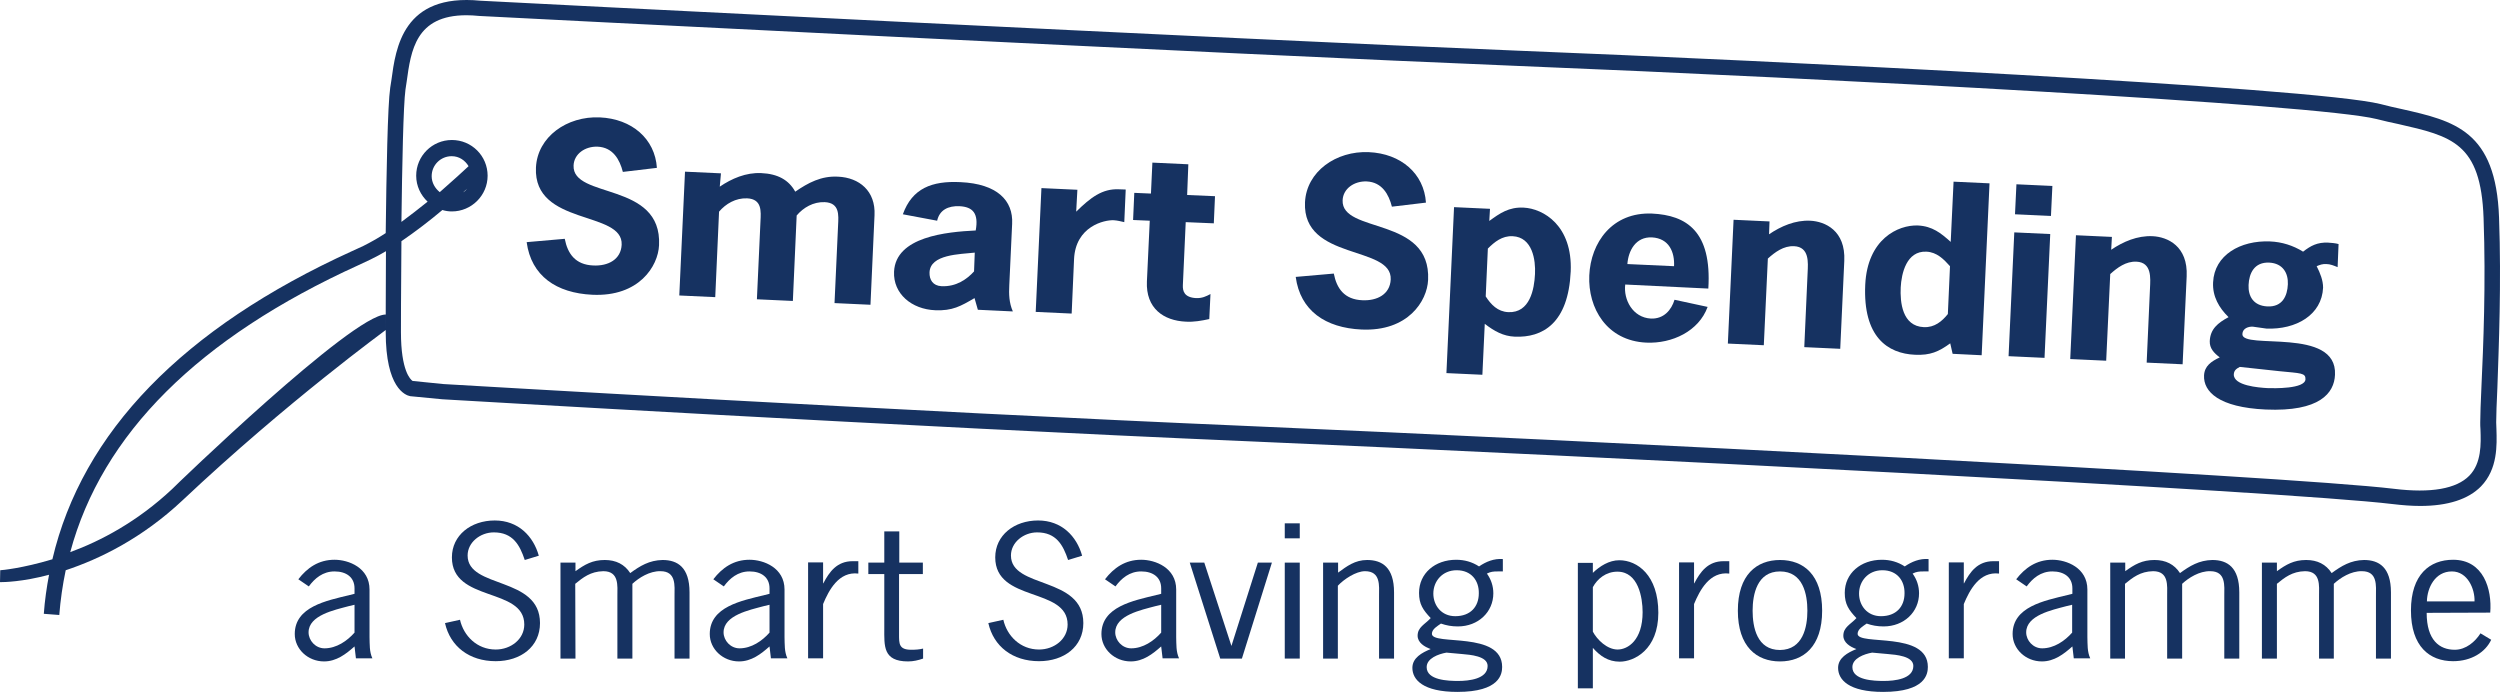
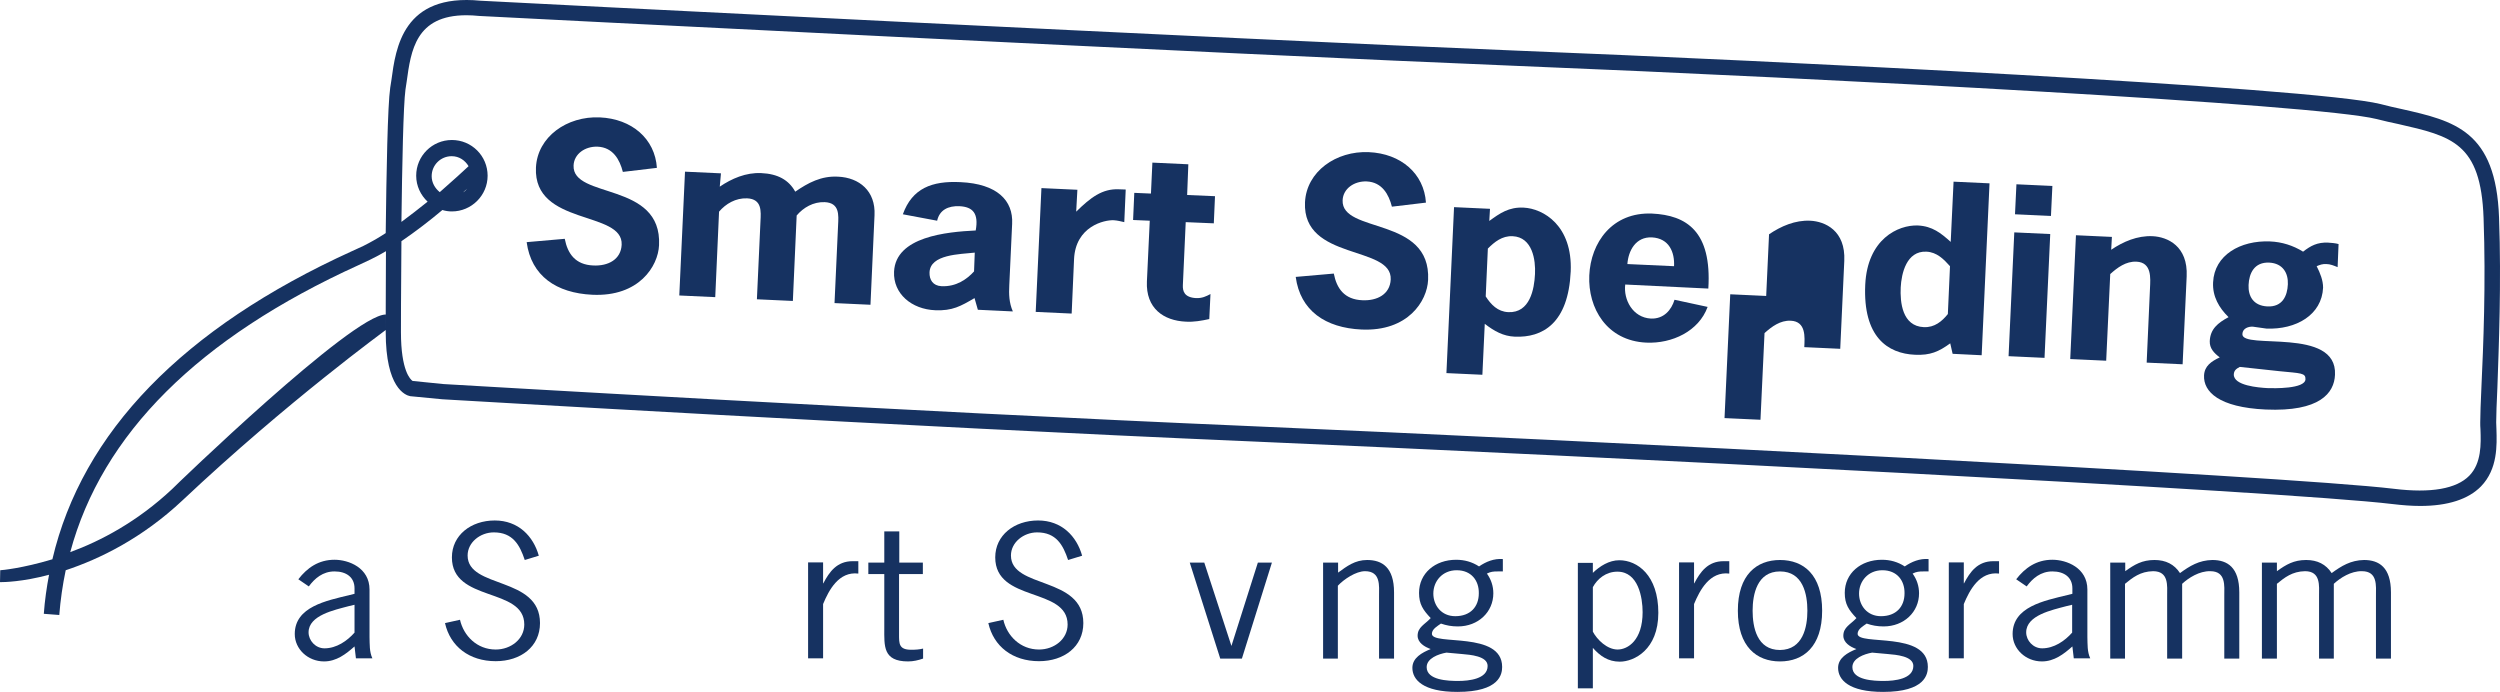
<svg xmlns="http://www.w3.org/2000/svg" version="1.1" id="Layer_1" x="0px" y="0px" width="1050px" height="290.5px" viewBox="0 0 1050 290.5" style="enable-background:new 0 0 1050 290.5;" xml:space="preserve">
  <style type="text/css">
	.st0{fill:#163261;}
</style>
  <g>
    <g>
      <path class="st0" d="M1049.6,91.4c-1.3-36.6-18.8-40.6-40.9-45.6c-2.9-0.6-5.8-1.3-8.9-2.1c-28.6-7.1-256.1-18.2-361.9-22.4    c-117-4.7-433.1-20.8-436.1-21c-32.6-3.2-35.6,19.9-37.4,33.3l-0.5,3.2c-1.1,7.3-1.6,35.9-1.9,61.1c-3.2,2.1-6.4,3.9-9.4,5.4    c-1.3,0.6-2.9,1.3-4.8,2.2C76.8,137.8,34.5,181.6,22,234.9c-12.6,3.8-21.4,4.6-21.9,4.6l0,0l-0.1,5c0,0,0.1,0,0.2,0    c1.4,0,9.2-0.1,20.4-3.1c-1,5.3-1.8,10.8-2.2,16.4l6.5,0.5c0.5-6.4,1.4-12.6,2.7-18.8c14.2-4.7,32.1-13.4,49.1-29.4    c44.4-41.8,85.3-71.4,85.3-71.5v-6.5c-14,0-89,72.5-89.7,73.3c-14.6,13.7-30,21.8-42.8,26.5c13.3-49.5,53.8-90,121.2-120.6    c2-0.9,3.6-1.7,4.9-2.3c2.1-1,4.3-2.2,6.5-3.5c-0.1,17.9-0.1,32.6-0.1,34c0,23.4,8.2,26.5,10.3,26.9l13.5,1.3    c1.9,0.1,196.5,11.6,337.6,17.6c139.8,6,436,20.9,481.4,26.4c4.2,0.5,8.1,0.8,11.7,0.8c11.6,0,20.2-2.8,25.5-8.2    c7.1-7.3,6.7-17.4,6.5-24.1c0-1-0.1-1.9-0.1-2.8c0-3,0.2-8.1,0.5-14.6C1049.5,145.4,1050.6,119.2,1049.6,91.4z M1042.2,162.5    c-0.3,6.7-0.5,11.8-0.5,14.9c0,0.9,0,1.9,0.1,3c0.2,5.9,0.5,14.1-4.7,19.4c-5.4,5.5-16.1,7.4-31.6,5.5    c-45.5-5.5-342-20.4-481.9-26.4c-141.1-6-335.6-17.5-337.4-17.6l-12.9-1.3c-0.9-0.6-4.9-4.2-4.9-20.5c0-0.4,0-17.8,0.2-38.2    c6-4.1,12-8.7,17.2-13.1c1.3,0.4,2.6,0.6,4,0.6c8.2,0,15-6.7,15-15s-6.7-15-15-15s-15,6.7-15,15c0,4.3,1.9,8.2,4.8,10.9    c-3.5,2.8-7.2,5.7-11,8.5c0.3-23.8,0.8-49.1,1.7-55.6l0.5-3.3c1.8-13.1,3.8-27.9,25.1-27.9c1.6,0,3.4,0.1,5.4,0.3    c3.2,0.2,319.3,16.3,436.4,21C768.1,33,972.9,43.7,998.2,50c3.1,0.8,6.2,1.5,9.1,2.1c22.4,5.1,34.7,7.9,35.8,39.5    C1044.1,119.2,1043,145.3,1042.2,162.5z M181.3,74c0-4.7,3.8-8.4,8.4-8.4c3.1,0,5.6,1.7,7.1,4.2c-1.9,1.8-6.4,5.9-12.1,10.9    C182.7,79.1,181.3,76.7,181.3,74z M196.2,79.3c-0.5,0.6-1,1.1-1.7,1.5C195.1,80.2,195.7,79.7,196.2,79.3z" />
    </g>
    <g>
      <path class="st0" d="M261.6,72.2c-1.3-5.1-4.1-10.3-10.6-10.6c-5.2-0.2-9.9,3-10.1,7.9c-0.6,14.2,37.2,6.6,35.9,33.5    c-0.4,8.8-8.4,21.7-28,20.8c-15.1-0.7-25.7-7.9-27.6-22.1l16-1.4c1.2,6.2,4.4,10.9,12,11.2c6.2,0.3,11.6-2.5,11.9-8.7    c0.7-14.5-37.1-7.8-36-32.4c0.6-13,13.1-21.7,26.8-21.1c13.5,0.6,23.2,9,24,21.2L261.6,72.2z" />
      <path class="st0" d="M302.3,78.4c5-3.4,11-6,17.4-5.7c7,0.3,11.6,2.9,14.3,7.8c5.4-3.7,10.9-6.7,18-6.3c8.9,0.4,15.8,6,15.3,16.2    l-1.7,37.6l-15.1-0.7l1.5-32.8c0.2-4.1,0.7-9.3-5.6-9.6c-4.8-0.2-9,2.3-11.8,5.6l-1.6,35.9l-15.1-0.7l1.5-32.8    c0.2-4.1,0.7-9.3-5.6-9.6c-4.8-0.2-9,2.3-11.8,5.6l-1.6,35.9l-15.1-0.7l2.4-52l15.1,0.7L302.3,78.4z" />
      <path class="st0" d="M409.3,125.2c-5.8,3.4-9.3,5.4-16.5,5.1c-9.9-0.4-17.7-6.9-17.3-16.2c0.7-14.7,22-16.7,34.3-17.3    c1.3-7.2-1.2-9.9-6.8-10.2c-4.8-0.2-8.4,1.6-9.4,6.1L379.2,90c3.9-10.9,12.2-14.1,24.2-13.5c15.4,0.7,22.2,7.7,21.7,17.5    l-1.2,25.8c-0.2,3.7-0.1,7.4,1.5,11l-14.7-0.7L409.3,125.2z M409.4,106.1c-6.3,0.7-18.7,0.7-19,8.3c-0.1,3.1,1.4,5.6,5,5.8    c6.2,0.3,10.7-2.9,13.7-6.2L409.4,106.1z" />
      <path class="st0" d="M452,88.9c6.1-6,11-9.7,17.9-9.4l2.9,0.1l-0.6,13.7c-1.4-0.3-2.8-0.7-4.4-0.8c-3.9-0.2-16.1,2.5-16.7,16.4    l-1,22.8L435,131l2.4-52l15.1,0.7L452,88.9z" />
      <path class="st0" d="M498.6,81.9l11.7,0.5l-0.5,11.4L498,93.3l-1.2,26.5c-0.1,2.5,0.6,5.1,5.5,5.4c2.6,0.1,4.2-0.7,6.1-1.7    l-0.5,10.5c-3.2,0.7-6.5,1.3-9.8,1.1c-9.4-0.4-16.9-5.6-16.4-16.9l1.2-25.5l-7-0.3l0.5-11.4l7,0.3l0.6-13l15.1,0.7L498.6,81.9z" />
      <path class="st0" d="M584.6,86.8c-1.3-5.1-4.1-10.3-10.6-10.6c-5.2-0.2-9.9,3-10.1,7.9c-0.6,14.2,37.2,6.6,35.9,33.5    c-0.4,8.8-8.4,21.7-28,20.8c-15.1-0.7-25.7-7.9-27.6-22.1l16-1.4c1.2,6.2,4.4,10.9,12,11.2c6.2,0.3,11.6-2.5,11.9-8.7    c0.7-14.5-37.1-7.8-36-32.4c0.6-13,13.1-21.7,26.8-21.1c13.5,0.6,23.2,9,24,21.2L584.6,86.8z" />
      <path class="st0" d="M625.5,92.8c4.4-3.2,8.2-5.9,14.4-5.6c8.3,0.4,20.6,7.5,19.8,26.8c-1,21.9-11.9,27.9-23.5,27.4    c-4.8-0.2-8.6-2.3-12.6-5.4l-1,21.4l-15.1-0.7l3.2-69.7l15.1,0.7L625.5,92.8z M624,124.5c2.2,3.4,5,6.4,9.5,6.6    c9.1,0.4,10.9-9.7,11.2-16c0.3-5.8-1-15.5-9.4-15.9c-4.4-0.2-7.6,2.4-10.4,5.2L624,124.5z" />
      <path class="st0" d="M682.6,119.5c-0.8,6.3,3.1,13.9,10.8,14.3c5.4,0.2,8.6-3.6,9.9-7.9l13.9,3c-3.7,10.2-14.9,15.5-25.8,15    c-16.6-0.8-24.5-14.5-23.9-28.2c0.6-13.8,9.6-26.7,26.4-26c14.4,0.7,25.1,7.4,23.6,31.5L682.6,119.5z M703.1,111.8    c0.3-5.8-2-11.7-9.3-12.1c-6.8-0.3-9.9,5.6-10.3,11.2L703.1,111.8z" />
-       <path class="st0" d="M743,98.4c5-3.4,11-6,17.3-5.7c6.2,0.3,14.9,4.1,14.3,16.9l-1.7,36.9l-15.1-0.7l1.4-31.3    c0.2-4.2,0.8-10.8-5.7-11.1c-4.4-0.2-8,2.5-11,5.2l-1.7,36.4l-15.1-0.7l2.4-52l15.1,0.7L743,98.4z" />
+       <path class="st0" d="M743,98.4c5-3.4,11-6,17.3-5.7c6.2,0.3,14.9,4.1,14.3,16.9l-1.7,36.9l-15.1-0.7c0.2-4.2,0.8-10.8-5.7-11.1c-4.4-0.2-8,2.5-11,5.2l-1.7,36.4l-15.1-0.7l2.4-52l15.1,0.7L743,98.4z" />
      <path class="st0" d="M819.1,144.2c-4.8,3.5-8.4,5.1-14.8,4.8c-11.5-0.5-21.9-7.5-20.9-29.4c0.9-19.2,13.8-25.2,22.1-24.9    c6.1,0.3,9.7,3.2,13.8,6.9l1.2-25.3l15.1,0.7l-3.3,72.2l-12.2-0.6L819.1,144.2z M809.1,105.7c-8.4-0.4-10.5,9.2-10.8,15    c-0.3,6.2,0.6,16.3,9.7,16.7c4.5,0.2,7.6-2.4,10.1-5.5l0.9-20.1C816.4,108.9,813.5,105.9,809.1,105.7z" />
      <path class="st0" d="M858.7,150.3l-15.1-0.7l2.4-52l15.1,0.7L858.7,150.3z M861.4,90.7L846.3,90l0.6-12.6l15.1,0.7L861.4,90.7z" />
      <path class="st0" d="M886.7,104.9c5-3.4,11-6,17.4-5.7c6.2,0.3,14.9,4.1,14.3,16.9l-1.7,36.9l-15.1-0.7L903,121    c0.2-4.2,0.8-10.8-5.7-11.1c-4.4-0.2-8,2.5-11,5.2l-1.7,36.4l-15.1-0.7l2.4-52l15.1,0.7L886.7,104.9z" />
      <path class="st0" d="M946.2,137.2c-1.7-0.1-4.3,0.6-4.4,3.1c-0.3,6.8,39.9-3.2,38.9,17.1c-0.3,7.7-6.4,15.6-29.1,14.6    c-19.7-0.9-26.2-7.5-25.9-14.3c0.2-4,3-5.9,6.6-7.6c-2.4-1.8-4.3-3.8-4.2-6.8c0.2-5.1,3.4-7.7,7.9-10.1c-4-3.9-6.8-8.7-6.5-14.6    c0.5-11.5,11.5-17.7,23.9-17.2c5,0.2,9.7,1.7,13.9,4.3c3.2-2.5,6-4,10.5-3.8c1.4,0.1,3,0.2,4.4,0.6l-0.4,9.7    c-1.5-0.6-3.1-1.3-4.7-1.3c-1.6-0.1-2.7,0.3-4.1,0.9c1.5,2.9,2.7,6,2.7,9c-0.5,11.5-11.4,17.7-23.8,17.2L946.2,137.2z     M940.7,154.1c-1.5,0.8-2.4,1.5-2.5,3.1c-0.2,4.8,10.5,5.6,14.1,5.8c2.6,0.1,15.8,0.4,16-3.7c0.1-2.7-1.9-2.5-10.9-3.4    L940.7,154.1z M952.3,128.7c6.3,0.3,8.4-4.4,8.6-9.3c0.2-4.7-2.1-8.8-7.8-9.1c-6.3-0.3-8.5,4.5-8.7,9.4    C944.2,124.4,946.4,128.4,952.3,128.7z" />
    </g>
    <g>
      <path class="st0" d="M149.5,276.6l-0.6-5.1c-3.6,3.2-7.6,6.3-12.8,6.3c-6.8,0-12.3-5.2-12.3-11.5c0-11.5,13.3-14,23.1-16.4l2-0.5    v-2.3c0-4.6-3.4-7.1-8.4-7.1c-4.9,0-8.3,2.9-10.8,6.3l-4.4-3c3.7-4.8,8.5-8.2,15.2-8.2c6,0,14.7,3.4,14.7,12.5v20    c0.1,3-0.1,6.1,1.2,8.9h-6.9V276.6z M146.4,254.6c-5.9,1.6-16.8,3.8-16.8,11c0,3.4,2.9,6.7,6.7,6.7c5,0,9.5-3.1,12.6-6.6V254    L146.4,254.6z" />
      <path class="st0" d="M220.4,235.2c-2.1-6.3-5-11.6-13-11.6c-5.7,0-11,4.2-11,9.7c0,14.1,30.4,8.6,30.4,28.4c0,9.9-8.1,16-18.6,16    c-11.1,0-19.1-6.2-21.3-16l6.3-1.4c1.5,6.7,7.1,12.5,15,12.5c6.4,0,12-4.4,12-10.5c0-15.8-30.4-9.2-30.4-28.2    c0-9.3,8-15.5,18-15.5c9.9,0,16.2,6.6,18.5,14.8L220.4,235.2z" />
-       <path class="st0" d="M241.7,276.6h-6.3v-40.3h6.3v3.6c3.9-2.8,7.1-4.7,12.3-4.7c4.7,0,8.3,1.8,10.7,5.5c4.1-3,8-5.4,13.6-5.5    c6.3,0,11.3,3.1,11.3,13.6v27.8h-6.3v-26.3c0-4.2,0.8-10.4-5.9-10.4c-4.6-0.1-9.1,2.8-11.8,5.3v31.4h-6.3v-26.3    c0-4.2,0.8-10.4-5.9-10.4c-5.4,0.1-8.6,2.7-11.8,5.3L241.7,276.6L241.7,276.6z" />
-       <path class="st0" d="M323.8,276.6l-0.6-5.1c-3.6,3.2-7.6,6.3-12.8,6.3c-6.8,0-12.3-5.2-12.3-11.5c0-11.5,13.3-14,23.1-16.4l2-0.5    v-2.3c0-4.6-3.4-7.1-8.4-7.1c-4.9,0-8.3,2.9-10.8,6.3l-4.4-3c3.7-4.8,8.5-8.2,15.2-8.2c6,0,14.7,3.4,14.7,12.5v20    c0.1,3-0.1,6.1,1.2,8.9h-6.9V276.6z M320.7,254.6c-5.9,1.6-16.8,3.8-16.8,11c0,3.4,2.9,6.7,6.7,6.7c5,0,9.5-3.1,12.6-6.6V254    L320.7,254.6z" />
      <path class="st0" d="M345.6,245h0.2c2.5-4.8,5.7-9.3,12.3-9.3h2.4v5.2c-8.2-1-12.4,7-14.8,12.8v22.8h-6.3v-40.3h6.3v8.8H345.6z" />
      <path class="st0" d="M377.6,236.3h10v4.8h-10v25.3c0,3.9-0.1,6.5,5.1,6.5c1.8,0,3.4-0.1,5-0.5v4.2c-2,0.7-4.1,1.2-6.3,1.2    c-10.6,0-10-6.5-10-13.9v-22.8h-6.7v-4.8h6.7v-13.1h6.3v13.1H377.6z" />
      <path class="st0" d="M448.6,235.2c-2.1-6.3-5-11.6-13-11.6c-5.7,0-11,4.2-11,9.7c0,14.1,30.4,8.6,30.4,28.4c0,9.9-8.1,16-18.6,16    c-11.1,0-19.1-6.2-21.3-16l6.3-1.4c1.5,6.7,7.1,12.5,15,12.5c6.4,0,12-4.4,12-10.5c0-15.8-30.4-9.2-30.4-28.2    c0-9.3,8-15.5,18-15.5c9.9,0,16.2,6.6,18.5,14.8L448.6,235.2z" />
-       <path class="st0" d="M488.3,276.6l-0.6-5.1c-3.6,3.2-7.6,6.3-12.8,6.3c-6.8,0-12.3-5.2-12.3-11.5c0-11.5,13.3-14,23.1-16.4l2-0.5    v-2.3c0-4.6-3.4-7.1-8.4-7.1c-4.9,0-8.3,2.9-10.8,6.3l-4.4-3c3.7-4.8,8.5-8.2,15.2-8.2c6,0,14.7,3.4,14.7,12.5v20    c0.1,3-0.1,6.1,1.2,8.9h-6.9V276.6z M485.2,254.6c-5.9,1.6-16.8,3.8-16.8,11c0,3.4,2.9,6.7,6.7,6.7c5,0,9.5-3.1,12.6-6.6V254    L485.2,254.6z" />
      <path class="st0" d="M521.6,276.6h-9.1l-12.8-40.3h6.1l11.4,35l11.1-35h5.9L521.6,276.6z" />
-       <path class="st0" d="M545.9,226.1h-6.3v-6.3h6.3V226.1z M545.9,276.6h-6.3v-40.3h6.3V276.6z" />
      <path class="st0" d="M562,276.6h-6.3v-40.3h6.3v4.2c3.7-2.7,7.1-5.3,12.2-5.3c6.3,0,11.3,3.1,11.3,13.6v27.8h-6.3v-26.3    c0-4.2,0.8-10.4-5.9-10.4c-3.8,0-8.9,3.4-11.4,6.1v30.6H562z" />
      <path class="st0" d="M631.3,240H629c-1.8,0-2.9,0.1-4.5,0.9c1.8,2.5,2.7,5.3,2.7,8.3c0,7.8-6.3,13.9-14.9,13.9    c-2.6,0-4.8-0.4-7.1-1.2c-1.4,1-3.8,2.3-3.8,4.3c0,5.1,29.5-1.3,29.5,13.9c0,3-1,10.5-18.8,10.5c-14.4,0-18.9-5.1-18.9-10.1    c0-4.2,4-6.4,7.7-7.9c-2.6-0.9-5.5-2.7-5.5-5.6c0-3.6,3-4.7,5.5-7.4c-3.2-3.4-4.9-5.8-4.9-10.6c0-8.2,6.7-13.9,15.6-13.9    c3.5,0,6.7,0.9,9.6,2.8c2.9-2,6.3-3.4,10-3.1v5.2H631.3z M607.5,274.1c-3.4,0.6-8.3,2.4-8.3,6.1c0,5.5,9,5.8,13.2,5.8    c4.5,0,12.4-0.8,12.4-6.3c0-4.2-7.4-4.7-10.7-5L607.5,274.1z M611.8,239.5c-6,0-9.8,4.6-9.8,9.8c0,5,3.4,9.5,9.2,9.5    c6.4,0,9.9-4,9.9-9.6C621.2,243.9,618,239.5,611.8,239.5z" />
      <path class="st0" d="M669,289.1h-6.3v-52.7h6.3v4.2c2.9-2.8,6.8-5.3,11.1-5.3c7.6,0,16.4,6.3,16.4,22.1    c0,15.5-10.2,20.5-16.2,20.5c-4.9,0-8.3-2.4-11.3-5.8V289.1z M669,265.3c1.8,3.4,6,7.5,10.4,7.5c4.3,0,10.5-3.9,10.5-15.7    c0-6.1-1.8-17-10.6-17c-4.8,0-8.4,3-10.3,6.5L669,265.3L669,265.3z" />
      <path class="st0" d="M711.4,245h0.2c2.5-4.8,5.7-9.3,12.3-9.3h2.4v5.2c-8.2-1-12.4,7-14.8,12.8v22.8h-6.3v-40.3h6.3v8.8H711.4z" />
      <path class="st0" d="M729.9,256.5c0-15.1,7.9-21.3,17.7-21.3c9.9,0,17.7,6.2,17.7,21.3c0,15.1-7.9,21.3-17.7,21.3    C737.8,277.8,729.9,271.6,729.9,256.5z M759.1,256.5c0-6.9-1.8-16.5-11.5-16.5c-9.6,0-11.5,9.6-11.5,16.5    c0,6.9,1.8,16.5,11.5,16.5C757.3,272.9,759.1,263.3,759.1,256.5z" />
      <path class="st0" d="M810.1,240h-2.3c-1.8,0-2.9,0.1-4.5,0.9c1.8,2.5,2.7,5.3,2.7,8.3c0,7.8-6.3,13.9-14.9,13.9    c-2.6,0-4.8-0.4-7.1-1.2c-1.4,1-3.8,2.3-3.8,4.3c0,5.1,29.5-1.3,29.5,13.9c0,3-1,10.5-18.8,10.5c-14.4,0-18.9-5.1-18.9-10.1    c0-4.2,4-6.4,7.7-7.9c-2.6-0.9-5.5-2.7-5.5-5.6c0-3.6,3-4.7,5.5-7.4c-3.2-3.4-4.9-5.8-4.9-10.6c0-8.2,6.7-13.9,15.6-13.9    c3.5,0,6.7,0.9,9.6,2.8c2.9-2,6.3-3.4,10-3.1v5.2H810.1z M786.3,274.1c-3.4,0.6-8.3,2.4-8.3,6.1c0,5.5,9,5.8,13.2,5.8    c4.5,0,12.4-0.8,12.4-6.3c0-4.2-7.4-4.7-10.7-5L786.3,274.1z M790.6,239.5c-6,0-9.8,4.6-9.8,9.8c0,5,3.4,9.5,9.2,9.5    c6.4,0,9.9-4,9.9-9.6C800,243.9,796.8,239.5,790.6,239.5z" />
      <path class="st0" d="M824.7,245h0.2c2.5-4.8,5.7-9.3,12.3-9.3h2.4v5.2c-8.2-1-12.4,7-14.8,12.8v22.8h-6.3v-40.3h6.3v8.8H824.7z" />
      <path class="st0" d="M871,276.6l-0.6-5.1c-3.6,3.2-7.6,6.3-12.8,6.3c-6.8,0-12.3-5.2-12.3-11.5c0-11.5,13.3-14,23.1-16.4l2-0.5    v-2.3c0-4.6-3.4-7.1-8.4-7.1c-4.9,0-8.3,2.9-10.8,6.3l-4.4-3c3.7-4.8,8.5-8.2,15.2-8.2c6,0,14.7,3.4,14.7,12.5v20    c0.1,3-0.1,6.1,1.2,8.9H871V276.6z M867.8,254.6c-5.9,1.6-16.8,3.8-16.8,11c0,3.4,2.9,6.7,6.7,6.7c5,0,9.5-3.1,12.6-6.6V254    L867.8,254.6z" />
      <path class="st0" d="M892.6,276.6h-6.3v-40.3h6.3v3.6c3.9-2.8,7.1-4.7,12.3-4.7c4.7,0,8.3,1.8,10.7,5.5c4.1-3,8-5.4,13.6-5.5    c6.3,0,11.3,3.1,11.3,13.6v27.8h-6.3v-26.3c0-4.2,0.8-10.4-5.9-10.4c-4.6-0.1-9.1,2.8-11.8,5.3v31.4h-6.3v-26.3    c0-4.2,0.8-10.4-5.9-10.4c-5.4,0.1-8.6,2.7-11.8,5.3v31.4H892.6z" />
      <path class="st0" d="M956.3,276.6H950v-40.3h6.3v3.6c3.9-2.8,7.1-4.7,12.3-4.7c4.7,0,8.3,1.8,10.7,5.5c4.1-3,8-5.4,13.6-5.5    c6.3,0,11.3,3.1,11.3,13.6v27.8h-6.3v-26.3c0-4.2,0.8-10.4-5.9-10.4c-4.6-0.1-9.1,2.8-11.8,5.3v31.4H974v-26.3    c0-4.2,0.8-10.4-5.9-10.4c-5.4,0.1-8.6,2.7-11.8,5.3V276.6z" />
-       <path class="st0" d="M1019.2,257.4c0,11.5,5.4,15.5,11.8,15.5c4.7,0,8.6-3.4,10.8-6.9l4.5,2.7c-2.4,5.2-8.3,9-16,9    c-9.9,0-17.7-6.2-17.7-21.3c0-15.1,7.9-21.3,17.7-21.3c12.8,0,16.4,12.4,15.6,22.2L1019.2,257.4L1019.2,257.4z M1039.3,252.6    c0.2-5.2-2.9-12.6-9.5-12.6c-7.1,0-10.4,6.9-10.5,12.6H1039.3z" />
    </g>
  </g>
</svg>